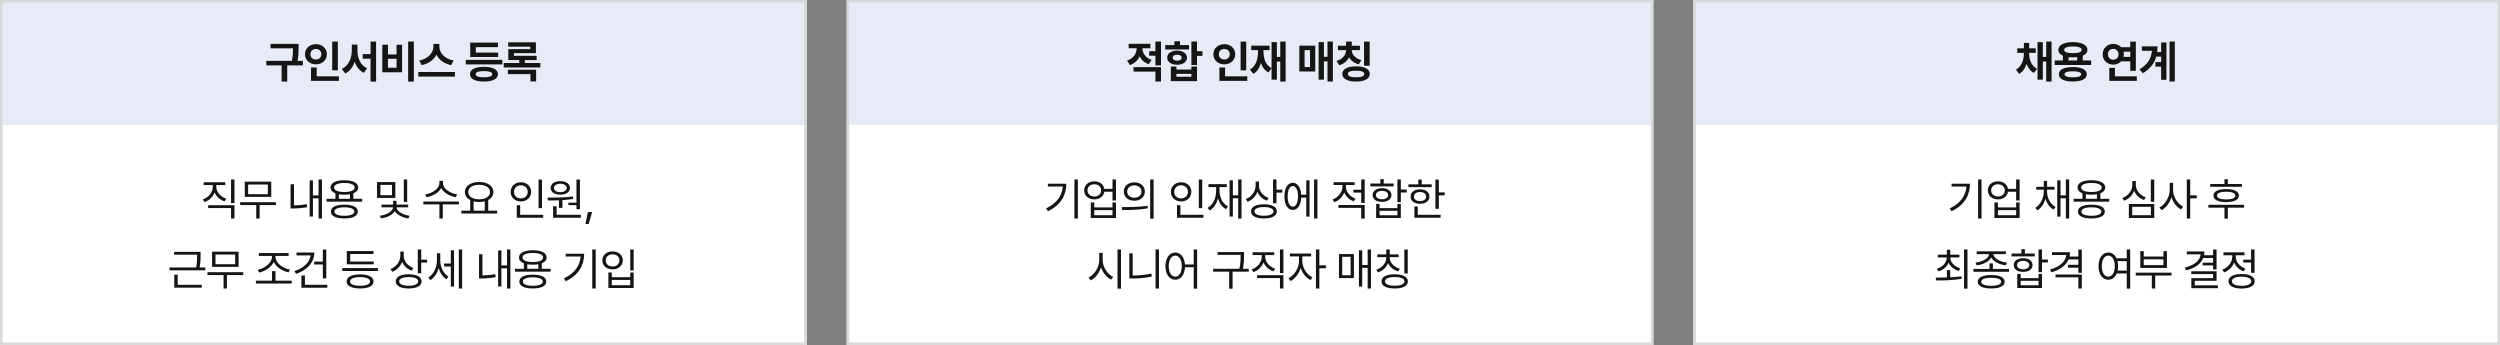
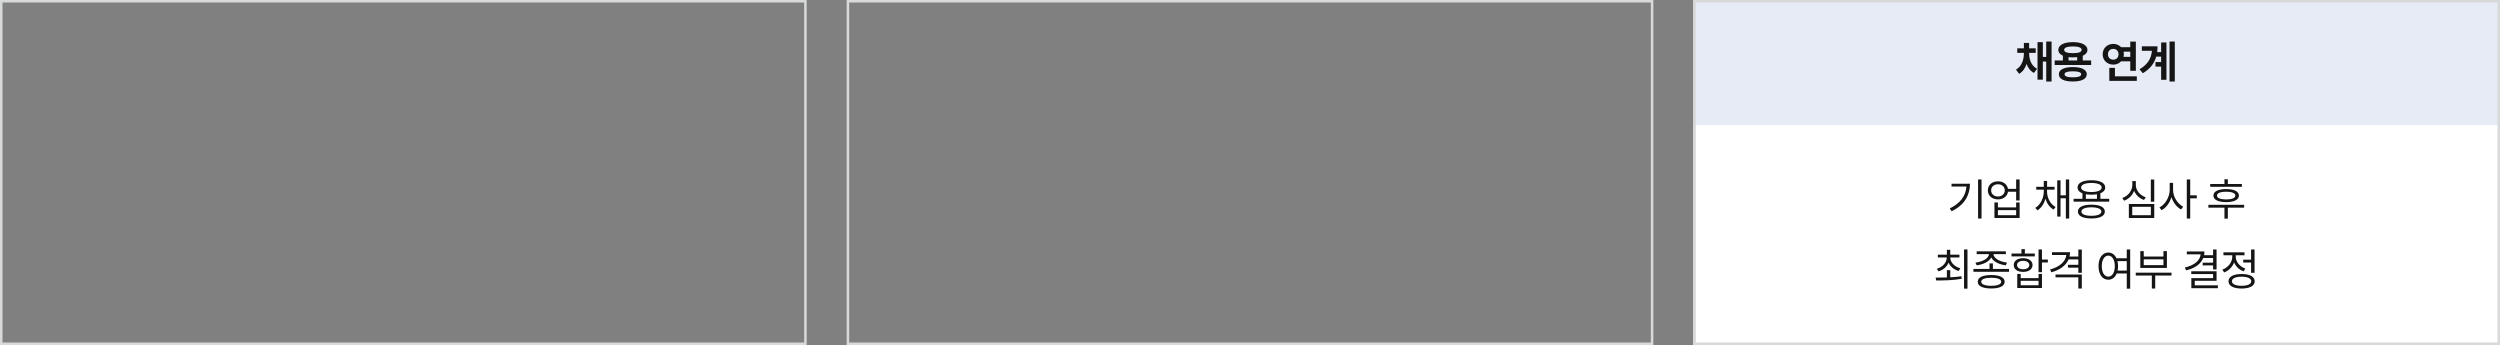
<svg xmlns="http://www.w3.org/2000/svg" width="1000" height="138" viewBox="0 0 1000 138" fill="none">
  <rect x="0" y="0" width="1000" height="138" fill="#808080" stroke="none" />
  <g clip-path="url(#clip0_22_195)">
-     <rect width="322.667" height="50" fill="#E6EBF5" />
    <path d="M119.43 17.553V18.994C119.43 20.488 119.43 22.123 119.026 24.355H121.135V26.166H114.895V32.635H112.645V26.166H106.546V24.355H116.759C117.163 22.29 117.198 20.726 117.198 19.346H108.216V17.553H119.43ZM135.137 16.639V28.135H132.887V16.639H135.137ZM135.559 30.543V32.336H124.414V26.975H126.682V30.543H135.559ZM126.365 17.658C128.826 17.658 130.742 19.346 130.742 21.684C130.742 24.074 128.826 25.744 126.365 25.744C123.904 25.744 121.988 24.074 121.988 21.684C121.988 19.346 123.904 17.658 126.365 17.658ZM126.365 19.609C125.117 19.592 124.168 20.383 124.186 21.684C124.168 23.02 125.117 23.793 126.365 23.793C127.578 23.793 128.527 23.02 128.527 21.684C128.527 20.383 127.578 19.592 126.365 19.609ZM142.986 20.242C142.986 23.248 144.199 26.166 146.871 27.326L145.499 29.119C143.724 28.249 142.538 26.658 141.878 24.689C141.175 26.781 139.945 28.495 138.117 29.4L136.71 27.572C139.453 26.342 140.701 23.248 140.718 20.242V17.852H142.986V20.242ZM150.439 16.621V32.652H148.224V23.459H145.078V21.648H148.224V16.621H150.439ZM165.53 16.621V32.652H163.263V16.621H165.53ZM155.177 17.887V21.789H158.622V17.887H160.837V28.908H152.927V17.887H155.177ZM155.177 27.098H158.622V23.529H155.177V27.098ZM175.752 18.73C175.752 21.068 177.826 23.582 181.447 24.197L180.463 26.061C177.677 25.507 175.603 23.942 174.574 21.877C173.511 23.925 171.437 25.498 168.668 26.061L167.701 24.197C171.252 23.564 173.344 21.051 173.362 18.73V17.57H175.752V18.73ZM181.975 28.803V30.648H167.332V28.803H181.975ZM200.942 23.934V25.762H186.317V23.934H200.942ZM199.272 21.033V22.809H188.093V17.043H199.184V18.854H190.325V21.033H199.272ZM193.595 26.729C197.058 26.729 199.149 27.783 199.167 29.664C199.149 31.562 197.058 32.617 193.595 32.617C190.097 32.617 187.987 31.562 187.987 29.664C187.987 27.783 190.097 26.729 193.595 26.729ZM193.595 28.434C191.38 28.434 190.255 28.855 190.272 29.664C190.255 30.508 191.38 30.912 193.595 30.912C195.757 30.912 196.899 30.508 196.917 29.664C196.899 28.855 195.757 28.434 193.595 28.434ZM216.139 25.199V26.992H201.496V25.199H207.701V24.039H203.324V19.645H212.114V18.66H203.289V16.92H214.364V21.262H205.557V22.316H214.662V24.039H209.934V25.199H216.139ZM214.451 27.906V32.547H212.184V29.664H203.131V27.906H214.451Z" fill="#151515" />
    <rect width="322.667" height="88" transform="translate(0 50)" fill="white" />
    <path d="M86.51 74.697C86.51 76.807 88.18 78.723 90.518 79.478L89.814 80.551C87.995 79.936 86.545 78.644 85.842 76.982C85.156 78.767 83.689 80.173 81.834 80.85L81.113 79.777C83.451 78.951 85.121 76.912 85.121 74.697V74.029H81.465V72.904H90.113V74.029H86.51V74.697ZM93.787 71.797V81.254H92.416V71.797H93.787ZM93.787 82.08V87.424H92.416V83.223H83.275V82.08H93.787ZM110.372 80.885V82.027H103.851V87.424H102.497V82.027H96.064V80.885H110.372ZM108.509 72.676V78.758H97.909V72.676H108.509ZM99.263 73.801V77.668H107.138V73.801H99.263ZM128.777 71.797V87.424H127.424V79.338H125.174V86.615H123.873V72.148H125.174V78.16H127.424V71.797H128.777ZM117.598 73.713V82.15C119.153 82.133 120.806 82.027 122.713 81.641L122.889 82.871C120.709 83.258 118.916 83.381 117.193 83.381H116.227V73.713H117.598ZM144.871 79.531V80.674H130.632V79.531H134.165V77.334C132.917 76.851 132.214 76.051 132.214 74.996C132.214 73.15 134.324 72.096 137.751 72.096C141.144 72.096 143.271 73.15 143.271 74.996C143.271 76.042 142.577 76.842 141.337 77.316V79.531H144.871ZM137.751 81.869C141.109 81.869 143.113 82.836 143.13 84.629C143.113 86.404 141.109 87.389 137.751 87.389C134.359 87.389 132.355 86.404 132.355 84.629C132.355 82.836 134.359 81.869 137.751 81.869ZM137.751 82.924C135.238 82.941 133.744 83.557 133.761 84.629C133.744 85.684 135.238 86.316 137.751 86.316C140.23 86.316 141.742 85.684 141.742 84.629C141.742 83.557 140.23 82.941 137.751 82.924ZM137.751 73.186C135.203 73.186 133.621 73.871 133.638 74.996C133.621 76.139 135.203 76.807 137.751 76.807C140.283 76.807 141.865 76.139 141.865 74.996C141.865 73.871 140.283 73.186 137.751 73.186ZM135.537 79.531H139.966V77.703C139.307 77.817 138.569 77.879 137.751 77.879C136.934 77.879 136.196 77.817 135.537 77.703V79.531ZM158.143 72.816V79.18H150.813V72.816H158.143ZM152.166 73.941V78.09H156.789V73.941H152.166ZM162.871 71.797V80.779H161.518V71.797H162.871ZM158.635 82.924C158.635 84.453 161.131 85.965 163.82 86.299L163.346 87.371C160.99 87.055 158.846 85.947 157.932 84.488C156.983 85.974 154.785 87.055 152.43 87.371L151.938 86.299C154.627 86 157.211 84.488 157.211 82.924H152.588V81.852H157.229V80.322H158.6V81.852H163.276V82.924H158.635ZM177.181 73.256C177.181 75.453 180.063 77.369 182.876 77.756L182.313 78.881C179.888 78.477 177.488 77.132 176.477 75.207C175.475 77.141 173.067 78.477 170.641 78.881L170.079 77.756C172.891 77.369 175.757 75.488 175.757 73.256V72.359H177.181V73.256ZM183.579 80.603V81.764H177.11V87.424H175.757V81.764H169.341V80.603H183.579ZM198.846 84.26V85.42H184.537V84.26H188.088V80.041C186.752 79.347 185.944 78.222 185.944 76.807C185.944 74.381 188.317 72.799 191.656 72.781C194.996 72.799 197.369 74.381 197.369 76.807C197.369 78.195 196.587 79.311 195.295 80.006V84.26H198.846ZM191.656 73.924C189.09 73.906 187.28 75.066 187.28 76.807C187.28 78.547 189.09 79.725 191.656 79.725C194.205 79.725 196.033 78.547 196.033 76.807C196.033 75.066 194.205 73.906 191.656 73.924ZM189.442 84.26H193.906V80.533C193.23 80.718 192.474 80.814 191.656 80.814C190.857 80.814 190.11 80.727 189.442 80.551V84.26ZM216.794 71.814V83.24H215.423V71.814H216.794ZM217.286 85.93V87.09H206.704V82.08H208.075V85.93H217.286ZM208.356 72.904C210.694 72.904 212.452 74.486 212.452 76.736C212.452 79.022 210.694 80.586 208.356 80.586C206.018 80.586 204.261 79.022 204.261 76.736C204.261 74.486 206.018 72.904 208.356 72.904ZM208.356 74.117C206.774 74.117 205.597 75.207 205.614 76.736C205.597 78.301 206.774 79.373 208.356 79.373C209.903 79.373 211.099 78.301 211.099 76.736C211.099 75.207 209.903 74.117 208.356 74.117ZM231.973 71.814V83.68H230.584V82.062H227.35V81.061H230.584V71.814H231.973ZM232.36 85.93V87.09H221.25V82.519H222.639V85.93H232.36ZM219 79.057C221.918 79.039 225.821 79.022 229.178 78.6L229.266 79.602C227.868 79.821 226.409 79.962 224.977 80.041V83.135H223.588V80.111C222.006 80.182 220.503 80.19 219.194 80.182L219 79.057ZM224.133 72.447C226.418 72.447 227.983 73.537 228 75.172C227.983 76.842 226.418 77.879 224.133 77.879C221.83 77.879 220.266 76.842 220.266 75.172C220.266 73.537 221.83 72.447 224.133 72.447ZM224.133 73.502C222.604 73.484 221.567 74.17 221.584 75.172C221.567 76.191 222.604 76.859 224.133 76.859C225.61 76.859 226.664 76.191 226.682 75.172C226.664 74.17 225.61 73.484 224.133 73.502ZM236.851 84.822L235.48 89.603H234.179L235.146 84.822H236.851ZM80.239 100.746V101.959C80.239 103.269 80.239 104.859 79.834 106.986H82.119V108.146H67.811V106.986H78.446C78.868 104.824 78.868 103.295 78.868 101.959V101.871H69.621V100.746H80.239ZM80.713 113.912V115.072H69.709V109.904H71.08V113.912H80.713ZM97.299 108.885V110.027H90.777V115.424H89.424V110.027H82.99V108.885H97.299ZM95.435 100.676V106.758H84.836V100.676H95.435ZM86.189 101.801V105.668H94.064V101.801H86.189ZM116.67 112.26V113.42H102.362V112.26H108.813V108.463H110.202V112.26H116.67ZM110.202 102.768C110.202 105.264 113.295 107.408 115.985 107.848L115.422 108.938C113.032 108.472 110.509 106.951 109.516 104.771C108.505 106.96 105.992 108.516 103.645 109.008L103.065 107.9C105.702 107.443 108.778 105.264 108.778 102.768V102.381H103.539V101.221H115.44V102.381H110.202V102.768ZM130.513 99.814V111.363H129.125V105.791H125.662V104.631H129.125V99.814H130.513ZM125.732 101.01C125.715 105.018 122.849 108.076 118.402 109.535L117.804 108.428C121.408 107.241 123.913 105 124.22 102.17H118.595V101.01H125.732ZM130.918 113.93V115.09H120.564V110.186H121.97V113.93H130.918ZM151.168 107.232V108.393H136.913V107.232H151.168ZM149.498 104.613V105.738H138.723V100.43H149.393V101.59H140.077V104.613H149.498ZM144.032 109.764C147.389 109.764 149.393 110.783 149.411 112.576C149.393 114.387 147.389 115.389 144.032 115.389C140.657 115.389 138.635 114.387 138.635 112.576C138.635 110.783 140.657 109.764 144.032 109.764ZM144.032 110.836C141.518 110.854 140.024 111.486 140.041 112.576C140.024 113.684 141.518 114.299 144.032 114.299C146.51 114.299 148.022 113.684 148.022 112.576C148.022 111.486 146.51 110.854 144.032 110.836ZM161.487 102.328C161.487 104.455 163.105 106.406 165.372 107.18L164.616 108.27C162.885 107.637 161.523 106.345 160.837 104.719C160.169 106.556 158.78 108.006 156.952 108.709L156.214 107.602C158.552 106.723 160.116 104.631 160.134 102.223V100.605H161.487V102.328ZM168.484 99.797V103.875H170.839V105.035H168.484V109.307H167.112V99.797H168.484ZM163.474 109.711C166.691 109.711 168.624 110.748 168.624 112.541C168.624 114.369 166.691 115.389 163.474 115.389C160.257 115.389 158.288 114.369 158.288 112.541C158.288 110.748 160.257 109.711 163.474 109.711ZM163.474 110.818C161.118 110.818 159.659 111.469 159.677 112.541C159.659 113.648 161.118 114.281 163.474 114.299C165.847 114.281 167.288 113.648 167.288 112.541C167.288 111.469 165.847 110.818 163.474 110.818ZM176.104 104.244C176.104 106.723 177.317 109.412 179.391 110.643L178.6 111.715C177.097 110.801 176.016 109.131 175.471 107.232C174.891 109.307 173.731 111.091 172.167 112.049L171.288 111.012C173.45 109.746 174.768 106.969 174.768 104.297V101.273H176.104V104.244ZM184.858 99.797V115.424H183.522V99.797H184.858ZM181.624 100.131V114.633H180.323V106.582H177.668V105.404H180.323V100.131H181.624ZM204.159 99.797V115.424H202.806V107.338H200.556V114.615H199.255V100.148H200.556V106.16H202.806V99.797H204.159ZM192.98 101.713V110.15C194.535 110.133 196.188 110.027 198.095 109.641L198.271 110.871C196.091 111.258 194.298 111.381 192.575 111.381H191.609V101.713H192.98ZM220.253 107.531V108.674H206.014V107.531H209.547V105.334C208.299 104.851 207.596 104.051 207.596 102.996C207.596 101.15 209.706 100.096 213.133 100.096C216.526 100.096 218.653 101.15 218.653 102.996C218.653 104.042 217.959 104.842 216.719 105.316V107.531H220.253ZM213.133 109.869C216.491 109.869 218.495 110.836 218.512 112.629C218.495 114.404 216.491 115.389 213.133 115.389C209.741 115.389 207.737 114.404 207.737 112.629C207.737 110.836 209.741 109.869 213.133 109.869ZM213.133 110.924C210.62 110.941 209.126 111.557 209.143 112.629C209.126 113.684 210.62 114.316 213.133 114.316C215.612 114.316 217.124 113.684 217.124 112.629C217.124 111.557 215.612 110.941 213.133 110.924ZM213.133 101.186C210.585 101.186 209.003 101.871 209.02 102.996C209.003 104.139 210.585 104.807 213.133 104.807C215.665 104.807 217.247 104.139 217.247 102.996C217.247 101.871 215.665 101.186 213.133 101.186ZM210.919 107.531H215.348V105.703C214.689 105.817 213.951 105.879 213.133 105.879C212.316 105.879 211.578 105.817 210.919 105.703V107.531ZM238.288 99.797V115.424H236.9V99.797H238.288ZM233.665 101.502C233.648 106.002 231.556 109.975 226.318 112.488L225.562 111.363C229.789 109.359 231.943 106.362 232.259 102.627H226.283V101.502H233.665ZM253.467 99.797V108.182H252.096V99.797H253.467ZM244.714 108.973V110.871H252.096V108.973H253.467V115.213H243.342V108.973H244.714ZM244.714 114.088H252.096V111.979H244.714V114.088ZM245.03 100.57C247.403 100.553 249.126 102.012 249.126 104.156C249.126 106.283 247.403 107.742 245.03 107.742C242.657 107.742 240.934 106.283 240.934 104.156C240.934 102.012 242.657 100.553 245.03 100.57ZM245.03 101.73C243.43 101.713 242.27 102.732 242.288 104.156C242.27 105.58 243.43 106.6 245.03 106.6C246.612 106.6 247.772 105.58 247.772 104.156C247.772 102.732 246.612 101.713 245.03 101.73Z" fill="#151515" />
  </g>
  <rect x="0.5" y="0.5" width="321.667" height="137" stroke="#D8D9DA" />
  <g clip-path="url(#clip1_22_195)">
    <rect width="322.667" height="50" transform="translate(338.667)" fill="#E6EBF5" />
    <path d="M460.145 17.518V19.293H456.963C456.981 21.183 458.106 23.116 460.637 23.951L459.53 25.674C457.754 25.111 456.541 23.951 455.856 22.51C455.135 24.109 453.861 25.401 451.971 26.008L450.828 24.232C453.456 23.389 454.652 21.288 454.678 19.293H451.461V17.518H460.145ZM464.399 26.852V32.617H462.166V28.645H453.412V26.852H464.399ZM464.399 16.621V26.148H462.166V22.299H459.688V20.471H462.166V16.621H464.399ZM478.804 16.621V20.471H480.966V22.334H478.804V25.99H476.554V16.621H478.804ZM470.56 26.605V27.818H476.554V26.605H478.804V32.441H468.328V26.605H470.56ZM470.56 30.684H476.554V29.541H470.56V30.684ZM475.605 18.027V19.785H466.113V18.027H469.752V16.516H471.984V18.027H475.605ZM470.859 20.242C473.179 20.242 474.796 21.367 474.796 23.072C474.796 24.777 473.179 25.902 470.859 25.902C468.504 25.902 466.886 24.777 466.886 23.072C466.886 21.367 468.504 20.242 470.859 20.242ZM470.859 21.895C469.787 21.877 469.066 22.316 469.084 23.072C469.066 23.846 469.787 24.268 470.859 24.268C471.931 24.268 472.67 23.846 472.67 23.072C472.67 22.316 471.931 21.877 470.859 21.895ZM498.492 16.639V28.135H496.242V16.639H498.492ZM498.914 30.543V32.336H487.77V26.975H490.037V30.543H498.914ZM489.721 17.658C492.182 17.658 494.098 19.346 494.098 21.684C494.098 24.074 492.182 25.744 489.721 25.744C487.26 25.744 485.344 24.074 485.344 21.684C485.344 19.346 487.26 17.658 489.721 17.658ZM489.721 19.609C488.473 19.592 487.524 20.383 487.541 21.684C487.524 23.02 488.473 23.793 489.721 23.793C490.934 23.793 491.883 23.02 491.883 21.684C491.883 20.383 490.934 19.592 489.721 19.609ZM514.252 16.621V32.617H512.107V24.602H510.754V31.879H508.627V27.291L507.361 28.979C505.876 28.196 504.918 26.869 504.355 25.217C503.819 27.115 502.87 28.653 501.349 29.559L499.961 27.836C502.386 26.465 503.213 23.635 503.213 20.576V20.066H500.506V18.273H507.836V20.066H505.392V20.576C505.392 23.362 506.218 26.017 508.627 27.256V16.85H510.754V22.773H512.107V16.621H514.252ZM533.149 16.621V32.617H531.004V24.549H529.563V31.879H527.436V16.85H529.563V22.721H531.004V16.621H533.149ZM526.1 18.273V28.592H519.737V18.273H526.1ZM521.829 20.049V26.834H524.008V20.049H521.829ZM543.969 18.291V20.066H540.699C540.752 21.692 541.982 23.354 544.549 24.021L543.511 25.744C541.666 25.27 540.365 24.241 539.627 22.914C538.906 24.391 537.596 25.56 535.689 26.096L534.617 24.355C537.166 23.652 538.37 21.851 538.431 20.066H535.162V18.291H538.431V16.639H540.717V18.291H543.969ZM547.871 16.639V26.289H545.621V16.639H547.871ZM542.422 26.535C545.814 26.535 547.906 27.66 547.924 29.576C547.906 31.51 545.814 32.617 542.422 32.617C539.011 32.617 536.92 31.51 536.92 29.576C536.92 27.66 539.011 26.535 542.422 26.535ZM542.422 28.275C540.277 28.275 539.17 28.715 539.17 29.576C539.17 30.455 540.277 30.912 542.422 30.912C544.566 30.912 545.709 30.455 545.709 29.576C545.709 28.715 544.566 28.275 542.422 28.275Z" fill="#151515" />
    <rect width="322.667" height="88" transform="translate(338.667 50)" fill="white" />
-     <path d="M431.153 71.797V87.424H429.764V71.797H431.153ZM426.53 73.502C426.513 78.002 424.421 81.975 419.182 84.488L418.427 83.363C422.654 81.359 424.807 78.362 425.124 74.627H419.147V73.502H426.53ZM437.737 72.535C439.837 72.518 441.428 73.739 441.727 75.541H444.996V71.797H446.385V80.182H444.996V76.684H441.744C441.463 78.529 439.855 79.76 437.737 79.76C435.363 79.76 433.676 78.283 433.676 76.139C433.676 74.012 435.363 72.518 437.737 72.535ZM437.737 73.713C436.137 73.695 434.994 74.697 434.994 76.139C434.994 77.562 436.137 78.6 437.737 78.6C439.319 78.6 440.444 77.562 440.444 76.139C440.444 74.697 439.319 73.695 437.737 73.713ZM437.701 80.973V82.959H444.996V80.973H446.385V87.213H436.313V80.973H437.701ZM437.701 86.088H444.996V84.066H437.701V86.088ZM453.742 72.939C456.203 72.939 457.943 74.434 457.943 76.613C457.943 78.793 456.203 80.287 453.742 80.287C451.281 80.287 449.505 78.793 449.523 76.613C449.505 74.434 451.281 72.939 453.742 72.939ZM453.742 74.152C452.072 74.152 450.859 75.154 450.877 76.613C450.859 78.072 452.072 79.074 453.742 79.074C455.394 79.074 456.589 78.072 456.589 76.613C456.589 75.154 455.394 74.152 453.742 74.152ZM461.441 71.797V87.459H460.07V71.797H461.441ZM448.714 82.836C451.597 82.836 455.57 82.818 459.033 82.309L459.138 83.328C455.57 83.996 451.72 84.014 448.908 84.014L448.714 82.836ZM480.883 71.814V83.24H479.512V71.814H480.883ZM481.375 85.93V87.09H470.793V82.08H472.164V85.93H481.375ZM472.446 72.904C474.783 72.904 476.541 74.486 476.541 76.736C476.541 79.022 474.783 80.586 472.446 80.586C470.108 80.586 468.35 79.022 468.35 76.736C468.35 74.486 470.108 72.904 472.446 72.904ZM472.446 74.117C470.864 74.117 469.686 75.207 469.703 76.736C469.686 78.301 470.864 79.373 472.446 79.373C473.992 79.373 475.188 78.301 475.188 76.736C475.188 75.207 473.992 74.117 472.446 74.117ZM496.607 71.797V87.424H495.271V79.303H493.144V86.633H491.826V72.131H493.144V78.125H495.271V71.797H496.607ZM487.8 76.068C487.8 78.934 488.978 81.447 491.211 82.59L490.384 83.662C488.802 82.801 487.721 81.254 487.168 79.338C486.631 81.518 485.533 83.223 483.881 84.189L483.019 83.135C485.269 81.904 486.464 79.232 486.464 76.068V74.82H483.388V73.66H490.701V74.82H487.8V76.068ZM503.595 74.328C503.595 76.455 505.212 78.406 507.479 79.18L506.724 80.269C504.992 79.637 503.63 78.345 502.944 76.719C502.276 78.556 500.888 80.006 499.06 80.709L498.321 79.602C500.659 78.723 502.224 76.631 502.241 74.223V72.606H503.595V74.328ZM510.591 71.797V75.875H512.946V77.035H510.591V81.307H509.22V71.797H510.591ZM505.581 81.711C508.798 81.711 510.731 82.748 510.731 84.541C510.731 86.369 508.798 87.389 505.581 87.389C502.364 87.389 500.396 86.369 500.396 84.541C500.396 82.748 502.364 81.711 505.581 81.711ZM505.581 82.818C503.226 82.818 501.767 83.469 501.784 84.541C501.767 85.648 503.226 86.281 505.581 86.299C507.954 86.281 509.396 85.648 509.396 84.541C509.396 83.469 507.954 82.818 505.581 82.818ZM526.965 71.797V87.424H525.629V71.797H526.965ZM523.819 72.131V86.633H522.5V79.039H520.496C520.347 82.08 519.055 83.978 517.121 83.978C515.082 83.978 513.764 81.869 513.764 78.547C513.764 75.225 515.082 73.115 517.121 73.115C519.02 73.115 520.303 74.952 520.479 77.897H522.5V72.131H523.819ZM517.121 74.416C515.856 74.416 515.047 75.998 515.065 78.547C515.047 81.078 515.856 82.678 517.121 82.66C518.387 82.678 519.196 81.078 519.196 78.547C519.196 75.998 518.387 74.416 517.121 74.416ZM538.357 74.68C538.357 76.719 539.921 78.652 542.206 79.443L541.485 80.533C539.719 79.9 538.357 78.591 537.689 76.982C537.012 78.784 535.57 80.226 533.716 80.902L532.995 79.812C535.298 78.986 536.968 76.894 536.968 74.697V74.012H533.435V72.887H541.855V74.012H538.357V74.68ZM545.88 81.992V87.424H544.491V83.135H535.368V81.992H545.88ZM545.88 71.797V81.166H544.491V77.053H541.362V75.893H544.491V71.797H545.88ZM560.338 71.797V75.805H562.694V76.982H560.338V80.885H558.967V71.797H560.338ZM551.831 81.57V83.24H558.967V81.57H560.338V87.213H550.459V81.57H551.831ZM551.831 86.106H558.967V84.33H551.831V86.106ZM557.473 73.414V74.557H548.157V73.414H552.129V71.656H553.5V73.414H557.473ZM552.815 75.277C555.065 75.277 556.559 76.35 556.577 78.019C556.559 79.689 555.065 80.762 552.815 80.762C550.547 80.762 549.036 79.689 549.053 78.019C549.036 76.35 550.547 75.277 552.815 75.277ZM552.815 76.35C551.338 76.332 550.354 77.018 550.372 78.019C550.354 79.039 551.338 79.707 552.815 79.707C554.274 79.707 555.258 79.039 555.276 78.019C555.258 77.018 554.274 76.332 552.815 76.35ZM575.535 71.814V76.965H577.89V78.125H575.535V83.522H574.164V71.814H575.535ZM572.67 73.731V74.856H563.353V73.731H567.326V71.814H568.697V73.731H572.67ZM568.012 75.717C570.244 75.717 571.756 76.859 571.773 78.635C571.756 80.393 570.244 81.518 568.012 81.518C565.762 81.518 564.232 80.393 564.25 78.635C564.232 76.859 565.762 75.717 568.012 75.717ZM568.012 76.807C566.535 76.807 565.551 77.527 565.568 78.635C565.551 79.742 566.535 80.445 568.012 80.428C569.471 80.445 570.455 79.742 570.472 78.635C570.455 77.527 569.471 76.807 568.012 76.807ZM576.256 85.93V87.09H565.762V82.59H567.115V85.93H576.256ZM441.063 103.998C441.046 106.846 442.997 109.729 445.3 110.766L444.456 111.855C442.681 110.985 441.142 109.148 440.395 106.916C439.666 109.28 438.128 111.249 436.3 112.172L435.421 111.012C437.741 109.939 439.675 106.969 439.692 103.998V101.15H441.063V103.998ZM448.393 99.797V115.459H447.005V99.797H448.393ZM463.59 99.797V115.424H462.219V99.797H463.59ZM453.078 101.344V110.203C455.46 110.194 457.93 110.001 460.549 109.447L460.742 110.625C457.965 111.205 455.487 111.398 452.99 111.398H451.725V101.344H453.078ZM470.103 101.01C472.23 101.027 473.759 102.847 473.988 105.773H477.486V99.797H478.857V115.459H477.486V106.916H474.005C473.838 109.975 472.283 111.891 470.103 111.891C467.8 111.891 466.183 109.781 466.183 106.459C466.183 103.137 467.8 101.027 470.103 101.01ZM470.103 102.24C468.556 102.258 467.502 103.91 467.502 106.459C467.502 109.008 468.556 110.66 470.103 110.66C471.632 110.66 472.705 109.008 472.705 106.459C472.705 103.91 471.632 102.258 470.103 102.24ZM497.614 100.816V102.188C497.614 103.673 497.614 105.281 497.174 107.531H499.494V108.674H493.043V115.459H491.655V108.674H485.256V107.531H495.768C496.243 105.281 496.243 103.638 496.243 102.188V101.959H487.049V100.816H497.614ZM506.078 102.697C506.078 104.807 507.748 106.723 510.086 107.479L509.382 108.551C507.563 107.936 506.113 106.644 505.41 104.982C504.724 106.767 503.257 108.173 501.402 108.85L500.681 107.777C503.019 106.951 504.689 104.912 504.689 102.697V102.029H501.033V100.904H509.681V102.029H506.078V102.697ZM513.355 99.797V109.254H511.984V99.797H513.355ZM513.355 110.08V115.424H511.984V111.223H502.843V110.08H513.355ZM520.94 104.596C520.923 107.109 522.733 109.869 525.001 110.941L524.21 112.031C522.452 111.179 520.967 109.315 520.272 107.197C519.552 109.5 517.979 111.521 516.23 112.418L515.386 111.328C517.636 110.238 519.569 107.268 519.587 104.596V102.557H515.948V101.414H524.456V102.557H520.94V104.596ZM527.743 99.797V106.125H530.362V107.303H527.743V115.424H526.372V99.797H527.743ZM548.398 99.797V115.424H547.062V107.145H544.883V114.633H543.564V100.131H544.883V106.002H547.062V99.797H548.398ZM541.56 101.625V111.223H535.584V101.625H541.56ZM536.885 102.732V110.115H540.26V102.732H536.885ZM555.878 103.066C555.878 105.053 557.583 106.811 559.921 107.479L559.271 108.551C557.425 108.006 555.948 106.819 555.228 105.264C554.542 106.978 553.083 108.322 551.202 108.955L550.517 107.865C552.837 107.127 554.507 105.211 554.507 103.066V102.855H550.903V101.748H554.507V99.797H555.896V101.748H559.464V102.855H555.878V103.066ZM563.103 99.814V109.395H561.732V99.814H563.103ZM557.882 109.729C561.151 109.711 563.138 110.748 563.155 112.541C563.138 114.369 561.151 115.389 557.882 115.389C554.595 115.389 552.609 114.369 552.609 112.541C552.609 110.748 554.595 109.711 557.882 109.729ZM557.882 110.818C555.439 110.818 553.997 111.469 553.997 112.541C553.997 113.648 555.439 114.299 557.882 114.299C560.308 114.299 561.784 113.648 561.784 112.541C561.784 111.469 560.308 110.818 557.882 110.818Z" fill="#151515" />
  </g>
  <rect x="339.167" y="0.5" width="321.667" height="137" stroke="#D8D9DA" />
  <g clip-path="url(#clip2_22_195)">
    <rect width="322.667" height="50" transform="translate(677.333)" fill="#E6EBF5" />
    <path d="M811.666 21.455C811.666 23.863 812.528 26.307 814.83 27.52L813.582 29.172C812.141 28.434 811.183 27.142 810.629 25.568C810.067 27.282 809.109 28.715 807.658 29.541L806.393 27.854C808.66 26.553 809.539 23.934 809.557 21.455V21.156H806.903V19.328H809.557V17.166H811.649V19.328H814.285V21.156H811.666V21.455ZM820.631 16.621V32.617H818.487V24.602H817.133V31.879H815.006V16.85H817.133V22.773H818.487V16.621H820.631ZM836.461 24.197V25.99H821.871V24.197H825.158V22.281C823.989 21.763 823.33 20.972 823.33 19.943C823.33 18.01 825.597 16.85 829.166 16.85C832.699 16.85 834.966 18.01 834.984 19.943C834.975 20.98 834.29 21.789 833.103 22.299V24.197H836.461ZM829.148 26.834C832.611 26.834 834.703 27.854 834.72 29.699C834.703 31.58 832.611 32.6 829.148 32.6C825.632 32.6 823.541 31.58 823.541 29.699C823.541 27.854 825.632 26.834 829.148 26.834ZM829.148 28.521C826.933 28.521 825.808 28.908 825.826 29.699C825.808 30.525 826.933 30.93 829.148 30.93C831.31 30.93 832.453 30.525 832.47 29.699C832.453 28.908 831.31 28.521 829.148 28.521ZM829.166 18.572C826.898 18.572 825.65 19.047 825.668 19.943C825.65 20.822 826.898 21.262 829.166 21.262C831.398 21.262 832.664 20.822 832.664 19.943C832.664 19.047 831.398 18.572 829.166 18.572ZM827.425 24.197H830.871V22.861C830.343 22.923 829.772 22.949 829.166 22.949C828.542 22.949 827.962 22.923 827.425 22.844V24.197ZM854.338 16.639V28.328H852.106V24.531H848.45C847.676 25.349 846.56 25.85 845.321 25.85C842.895 25.85 841.049 24.092 841.067 21.719C841.049 19.311 842.895 17.57 845.321 17.553C846.56 17.561 847.667 18.054 848.45 18.871H852.106V16.639H854.338ZM854.725 30.543V32.336H843.721V27.15H845.971V30.543H854.725ZM845.321 19.557C844.073 19.557 843.176 20.365 843.194 21.719C843.176 23.055 844.073 23.863 845.321 23.863C846.498 23.863 847.412 23.055 847.412 21.719C847.412 20.365 846.498 19.557 845.321 19.557ZM849.416 20.664C849.495 20.998 849.539 21.35 849.539 21.719C849.539 22.07 849.495 22.413 849.416 22.738H852.106V20.664H849.416ZM869.922 16.621V32.617H867.812V16.621H869.922ZM866.582 16.973V31.914H864.455V26.641H862.187V24.83H864.455V22.65H862.486C861.739 25.287 860.122 27.52 857.125 29.295L855.806 27.713C859.05 25.797 860.473 23.468 860.781 20.33H856.738V18.52H863.013C863.013 19.319 862.961 20.093 862.873 20.84H864.455V16.973H866.582Z" fill="#151515" />
    <rect width="322.667" height="88" transform="translate(677.333 50)" fill="white" />
    <path d="M792.615 71.797V87.424H791.226V71.797H792.615ZM787.992 73.502C787.974 78.002 785.883 81.975 780.644 84.488L779.889 83.363C784.116 81.359 786.269 78.362 786.586 74.627H780.609V73.502H787.992ZM799.198 72.535C801.299 72.518 802.89 73.739 803.189 75.541H806.458V71.797H807.847V80.182H806.458V76.684H803.206C802.925 78.529 801.317 79.76 799.198 79.76C796.825 79.76 795.138 78.283 795.138 76.139C795.138 74.012 796.825 72.518 799.198 72.535ZM799.198 73.713C797.599 73.695 796.456 74.697 796.456 76.139C796.456 77.562 797.599 78.6 799.198 78.6C800.781 78.6 801.906 77.562 801.906 76.139C801.906 74.697 800.781 73.695 799.198 73.713ZM799.163 80.973V82.959H806.458V80.973H807.847V87.213H797.775V80.973H799.163ZM799.163 86.088H806.458V84.066H799.163V86.088ZM818.816 76.596C818.816 79.092 820.1 81.658 822.244 82.801L821.436 83.838C819.88 82.985 818.755 81.386 818.184 79.496C817.621 81.5 816.505 83.24 814.949 84.154L814.123 83.135C816.232 81.904 817.498 79.18 817.516 76.596V75.875H814.492V74.732H817.516V72.377H818.834V74.732H821.822V75.875H818.816V76.596ZM827.676 71.797V87.424H826.34V79.303H824.213V86.633H822.894V72.131H824.213V78.125H826.34V71.797H827.676ZM843.681 79.531V80.674H829.443V79.531H832.976V77.334C831.728 76.851 831.025 76.051 831.025 74.996C831.025 73.15 833.134 72.096 836.562 72.096C839.954 72.096 842.081 73.15 842.081 74.996C842.081 76.042 841.387 76.842 840.148 77.316V79.531H843.681ZM836.562 81.869C839.919 81.869 841.923 82.836 841.941 84.629C841.923 86.404 839.919 87.389 836.562 87.389C833.169 87.389 831.165 86.404 831.165 84.629C831.165 82.836 833.169 81.869 836.562 81.869ZM836.562 82.924C834.048 82.941 832.554 83.557 832.572 84.629C832.554 85.684 834.048 86.316 836.562 86.316C839.04 86.316 840.552 85.684 840.552 84.629C840.552 83.557 839.04 82.941 836.562 82.924ZM836.562 73.186C834.013 73.186 832.431 73.871 832.449 74.996C832.431 76.139 834.013 76.807 836.562 76.807C839.093 76.807 840.675 76.139 840.675 74.996C840.675 73.871 839.093 73.186 836.562 73.186ZM834.347 79.531H838.777V77.703C838.118 77.817 837.379 77.879 836.562 77.879C835.744 77.879 835.006 77.817 834.347 77.703V79.531ZM861.699 71.814V80.691H860.328V71.814H861.699ZM861.699 81.588V87.213H851.539V81.588H861.699ZM852.893 82.713V86.088H860.346V82.713H852.893ZM854.334 73.959C854.316 76.174 856.004 78.125 858.307 78.934L857.604 79.988C855.793 79.364 854.352 78.046 853.648 76.332C852.954 78.16 851.495 79.602 849.623 80.287L848.92 79.197C851.293 78.371 852.928 76.262 852.928 73.959V72.43H854.334V73.959ZM869.232 75.998C869.232 78.758 871.06 81.588 873.275 82.678L872.431 83.785C870.708 82.88 869.267 81.034 868.581 78.863C867.878 81.175 866.402 83.144 864.644 84.084L863.765 82.977C866.05 81.852 867.861 78.846 867.878 75.998V73.15H869.232V75.998ZM876.087 71.797V78.143H878.706V79.338H876.087V87.424H874.716V71.797H876.087ZM896.76 73.59V74.732H884.086V73.59H889.781V71.709H891.135V73.59H896.76ZM897.656 81.922V83.064H891.135V87.459H889.781V83.064H883.348V81.922H897.656ZM890.467 75.629C893.649 75.629 895.565 76.561 895.565 78.248C895.565 79.9 893.649 80.832 890.467 80.85C887.268 80.832 885.352 79.9 885.369 78.248C885.352 76.561 887.268 75.629 890.467 75.629ZM890.467 76.684C888.129 76.684 886.776 77.264 886.793 78.248C886.776 79.215 888.129 79.777 890.467 79.777C892.77 79.777 894.123 79.215 894.141 78.248C894.123 77.264 892.77 76.684 890.467 76.684ZM780.099 108.041V110.906C781.602 110.845 783.141 110.713 784.582 110.502L784.687 111.521C781.119 112.172 777.269 112.189 774.457 112.189L774.264 111.047C775.573 111.038 777.12 111.029 778.746 110.977V108.041H780.099ZM783.773 101.854V102.996H780.099C780.135 105.018 781.813 106.661 784.125 107.32L783.474 108.41C781.594 107.848 780.126 106.644 779.432 105.053C778.746 106.731 777.287 107.979 775.406 108.551L774.738 107.496C777.05 106.819 778.676 105.105 778.711 102.996H775.125V101.854H778.746V99.92H780.099V101.854H783.773ZM786.99 99.797V115.459H785.619V99.797H786.99ZM797.159 105.352V107.584H803.611V108.727H789.372V107.584H795.806V105.352H797.159ZM796.491 110.01C799.849 110.01 801.853 110.959 801.87 112.699C801.853 114.439 799.849 115.389 796.491 115.389C793.099 115.389 791.095 114.439 791.095 112.699C791.095 110.959 793.099 110.01 796.491 110.01ZM796.491 111.1C793.96 111.1 792.484 111.68 792.501 112.699C792.484 113.719 793.96 114.316 796.491 114.316C798.988 114.316 800.482 113.719 800.482 112.699C800.482 111.68 798.988 111.1 796.491 111.1ZM802.345 100.535V101.66H797.388C797.476 103.4 800.095 104.745 802.82 105.035L802.31 106.125C799.752 105.817 797.353 104.701 796.491 102.961C795.639 104.701 793.248 105.817 790.673 106.125L790.163 105.035C792.888 104.745 795.489 103.418 795.595 101.66H790.673V100.535H802.345ZM816.786 99.797V103.805H819.141V104.982H816.786V108.885H815.415V99.797H816.786ZM808.278 109.57V111.24H815.415V109.57H816.786V115.213H806.907V109.57H808.278ZM808.278 114.105H815.415V112.33H808.278V114.105ZM813.921 101.414V102.557H804.604V101.414H808.577V99.656H809.948V101.414H813.921ZM809.262 103.277C811.512 103.277 813.006 104.35 813.024 106.02C813.006 107.689 811.512 108.762 809.262 108.762C806.995 108.762 805.483 107.689 805.501 106.02C805.483 104.35 806.995 103.277 809.262 103.277ZM809.262 104.35C807.786 104.332 806.801 105.018 806.819 106.02C806.801 107.039 807.786 107.707 809.262 107.707C810.721 107.707 811.706 107.039 811.723 106.02C811.706 105.018 810.721 104.332 809.262 104.35ZM828.01 100.869C828.01 101.476 827.939 102.056 827.816 102.609H831.332V99.814H832.721V109.131H831.332V107.057H827.184V105.914H831.332V103.752H827.447C826.384 106.213 823.94 107.988 820.557 108.92L820.012 107.812C823.826 106.758 826.243 104.657 826.533 101.994H820.803V100.869H828.01ZM832.721 109.816V115.406H831.332V110.924H822.209V109.816H832.721ZM843.321 101.01C844.754 101.019 845.914 101.854 846.591 103.295H850.704V99.797H852.075V115.459H850.704V109.395H846.696C846.037 110.977 844.833 111.891 843.321 111.891C841.018 111.891 839.401 109.781 839.401 106.459C839.401 103.137 841.018 101.027 843.321 101.01ZM843.321 102.24C841.774 102.258 840.719 103.91 840.719 106.459C840.719 109.008 841.774 110.66 843.321 110.66C844.85 110.66 845.923 109.008 845.923 106.459C845.923 103.91 844.85 102.258 843.321 102.24ZM846.995 104.455C847.135 105.062 847.223 105.729 847.223 106.459C847.223 107.101 847.153 107.707 847.048 108.252H850.704V104.455H846.995ZM868.607 109.078V110.203H862.086V115.424H860.732V110.203H854.299V109.078H868.607ZM857.498 100.447V102.609H865.373V100.447H866.762V107.18H856.127V100.447H857.498ZM857.498 106.055H865.373V103.734H857.498V106.055ZM886.626 99.797V107.795H885.237V106.16H881.071V105.07H885.237V103.189H881.3C880.315 105.659 877.889 107.32 874.427 108.146L873.934 107.004C877.766 106.116 879.999 104.244 880.262 101.73H874.725V100.588H881.774C881.774 101.106 881.721 101.607 881.634 102.082H885.237V99.797H886.626ZM886.626 108.498V112.312H877.907V114.141H887.153V115.283H876.536V111.258H885.237V109.623H876.501V108.498H886.626ZM901.822 99.797V109.113H900.434V105.018H897.287V103.875H900.434V99.797H901.822ZM896.637 109.605C899.889 109.605 901.875 110.66 901.875 112.506C901.875 114.352 899.889 115.406 896.637 115.424C893.385 115.406 891.399 114.352 891.399 112.506C891.399 110.66 893.385 109.605 896.637 109.605ZM896.637 110.678C894.246 110.678 892.752 111.363 892.77 112.506C892.752 113.631 894.246 114.316 896.637 114.316C899.027 114.316 900.504 113.631 900.504 112.506C900.504 111.363 899.027 110.678 896.637 110.678ZM894.299 102.662C894.299 104.701 895.863 106.635 898.149 107.426L897.428 108.533C895.67 107.9 894.308 106.591 893.649 104.965C892.963 106.802 891.513 108.27 889.658 108.973L888.938 107.865C891.258 107.021 892.91 104.912 892.91 102.68V102.1H889.377V100.939H897.797V102.1H894.299V102.662Z" fill="#151515" />
  </g>
  <rect x="677.833" y="0.5" width="321.667" height="137" stroke="#D8D9DA" />
  <defs>
    <clipPath id="clip0_22_195">
-       <rect width="322.667" height="138" fill="white" />
-     </clipPath>
+       </clipPath>
    <clipPath id="clip1_22_195">
-       <rect x="338.667" width="322.667" height="138" fill="white" />
-     </clipPath>
+       </clipPath>
    <clipPath id="clip2_22_195">
      <rect x="677.333" width="322.667" height="138" fill="white" />
    </clipPath>
  </defs>
</svg>